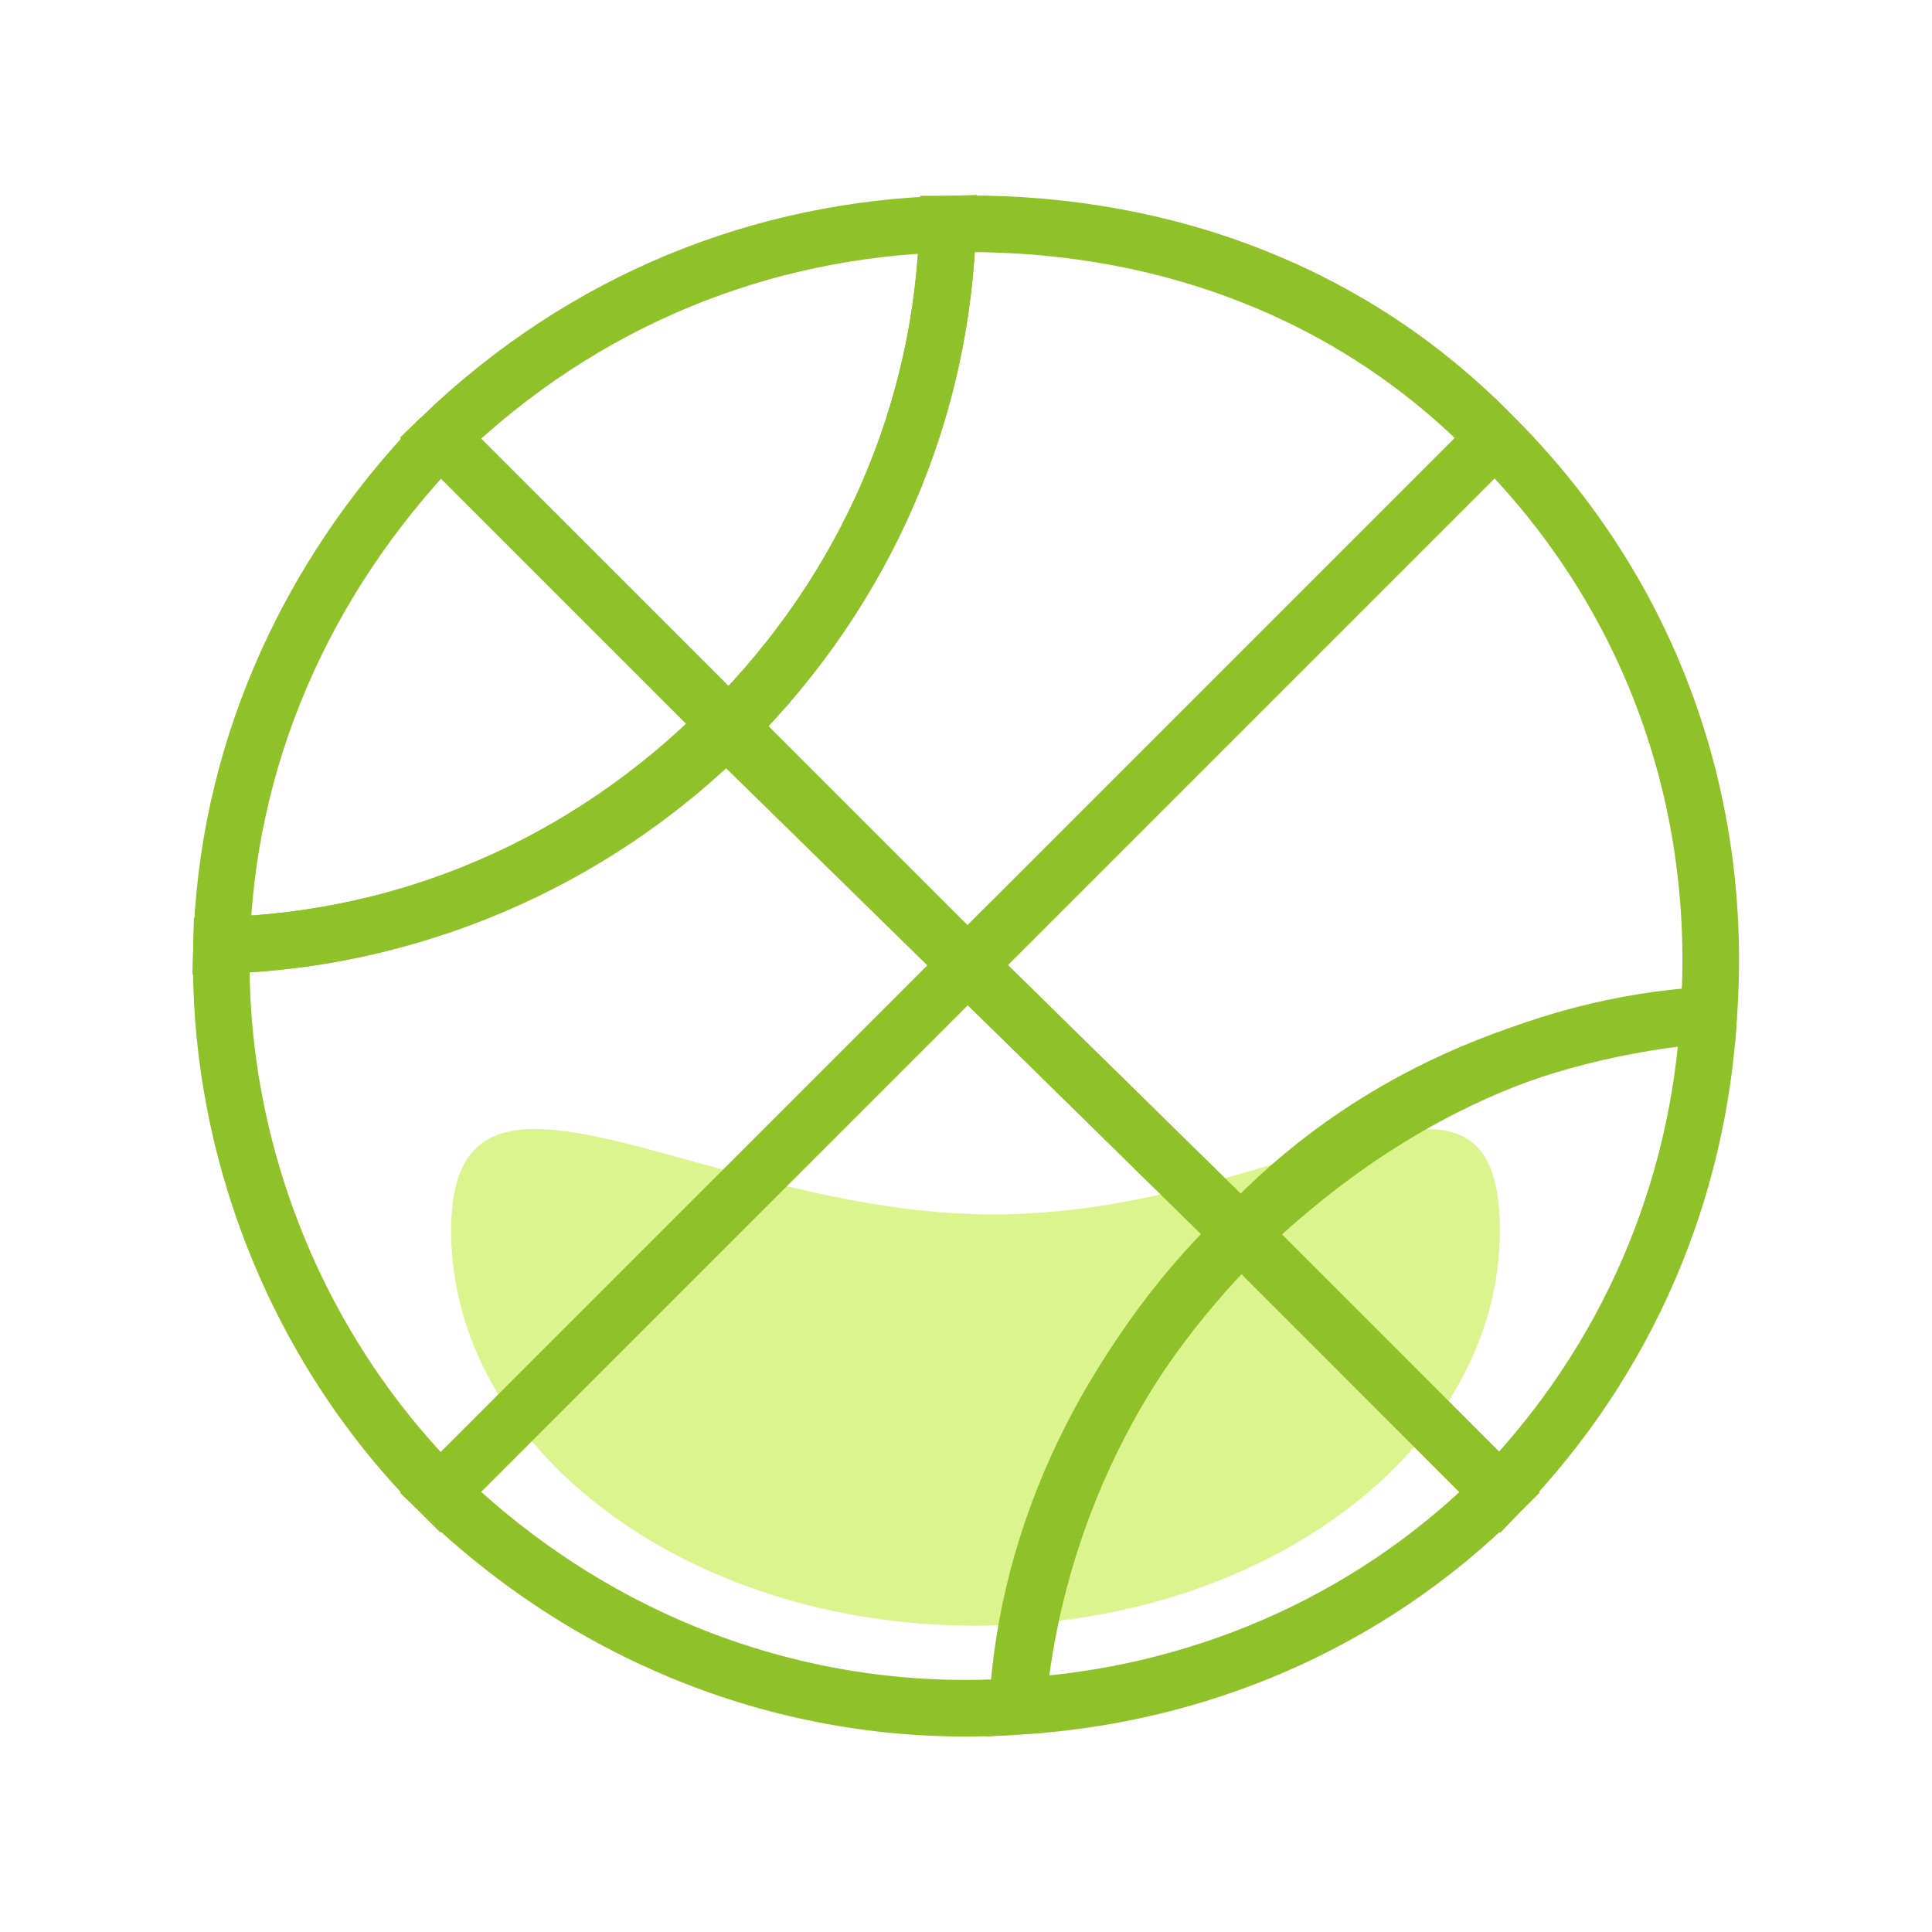
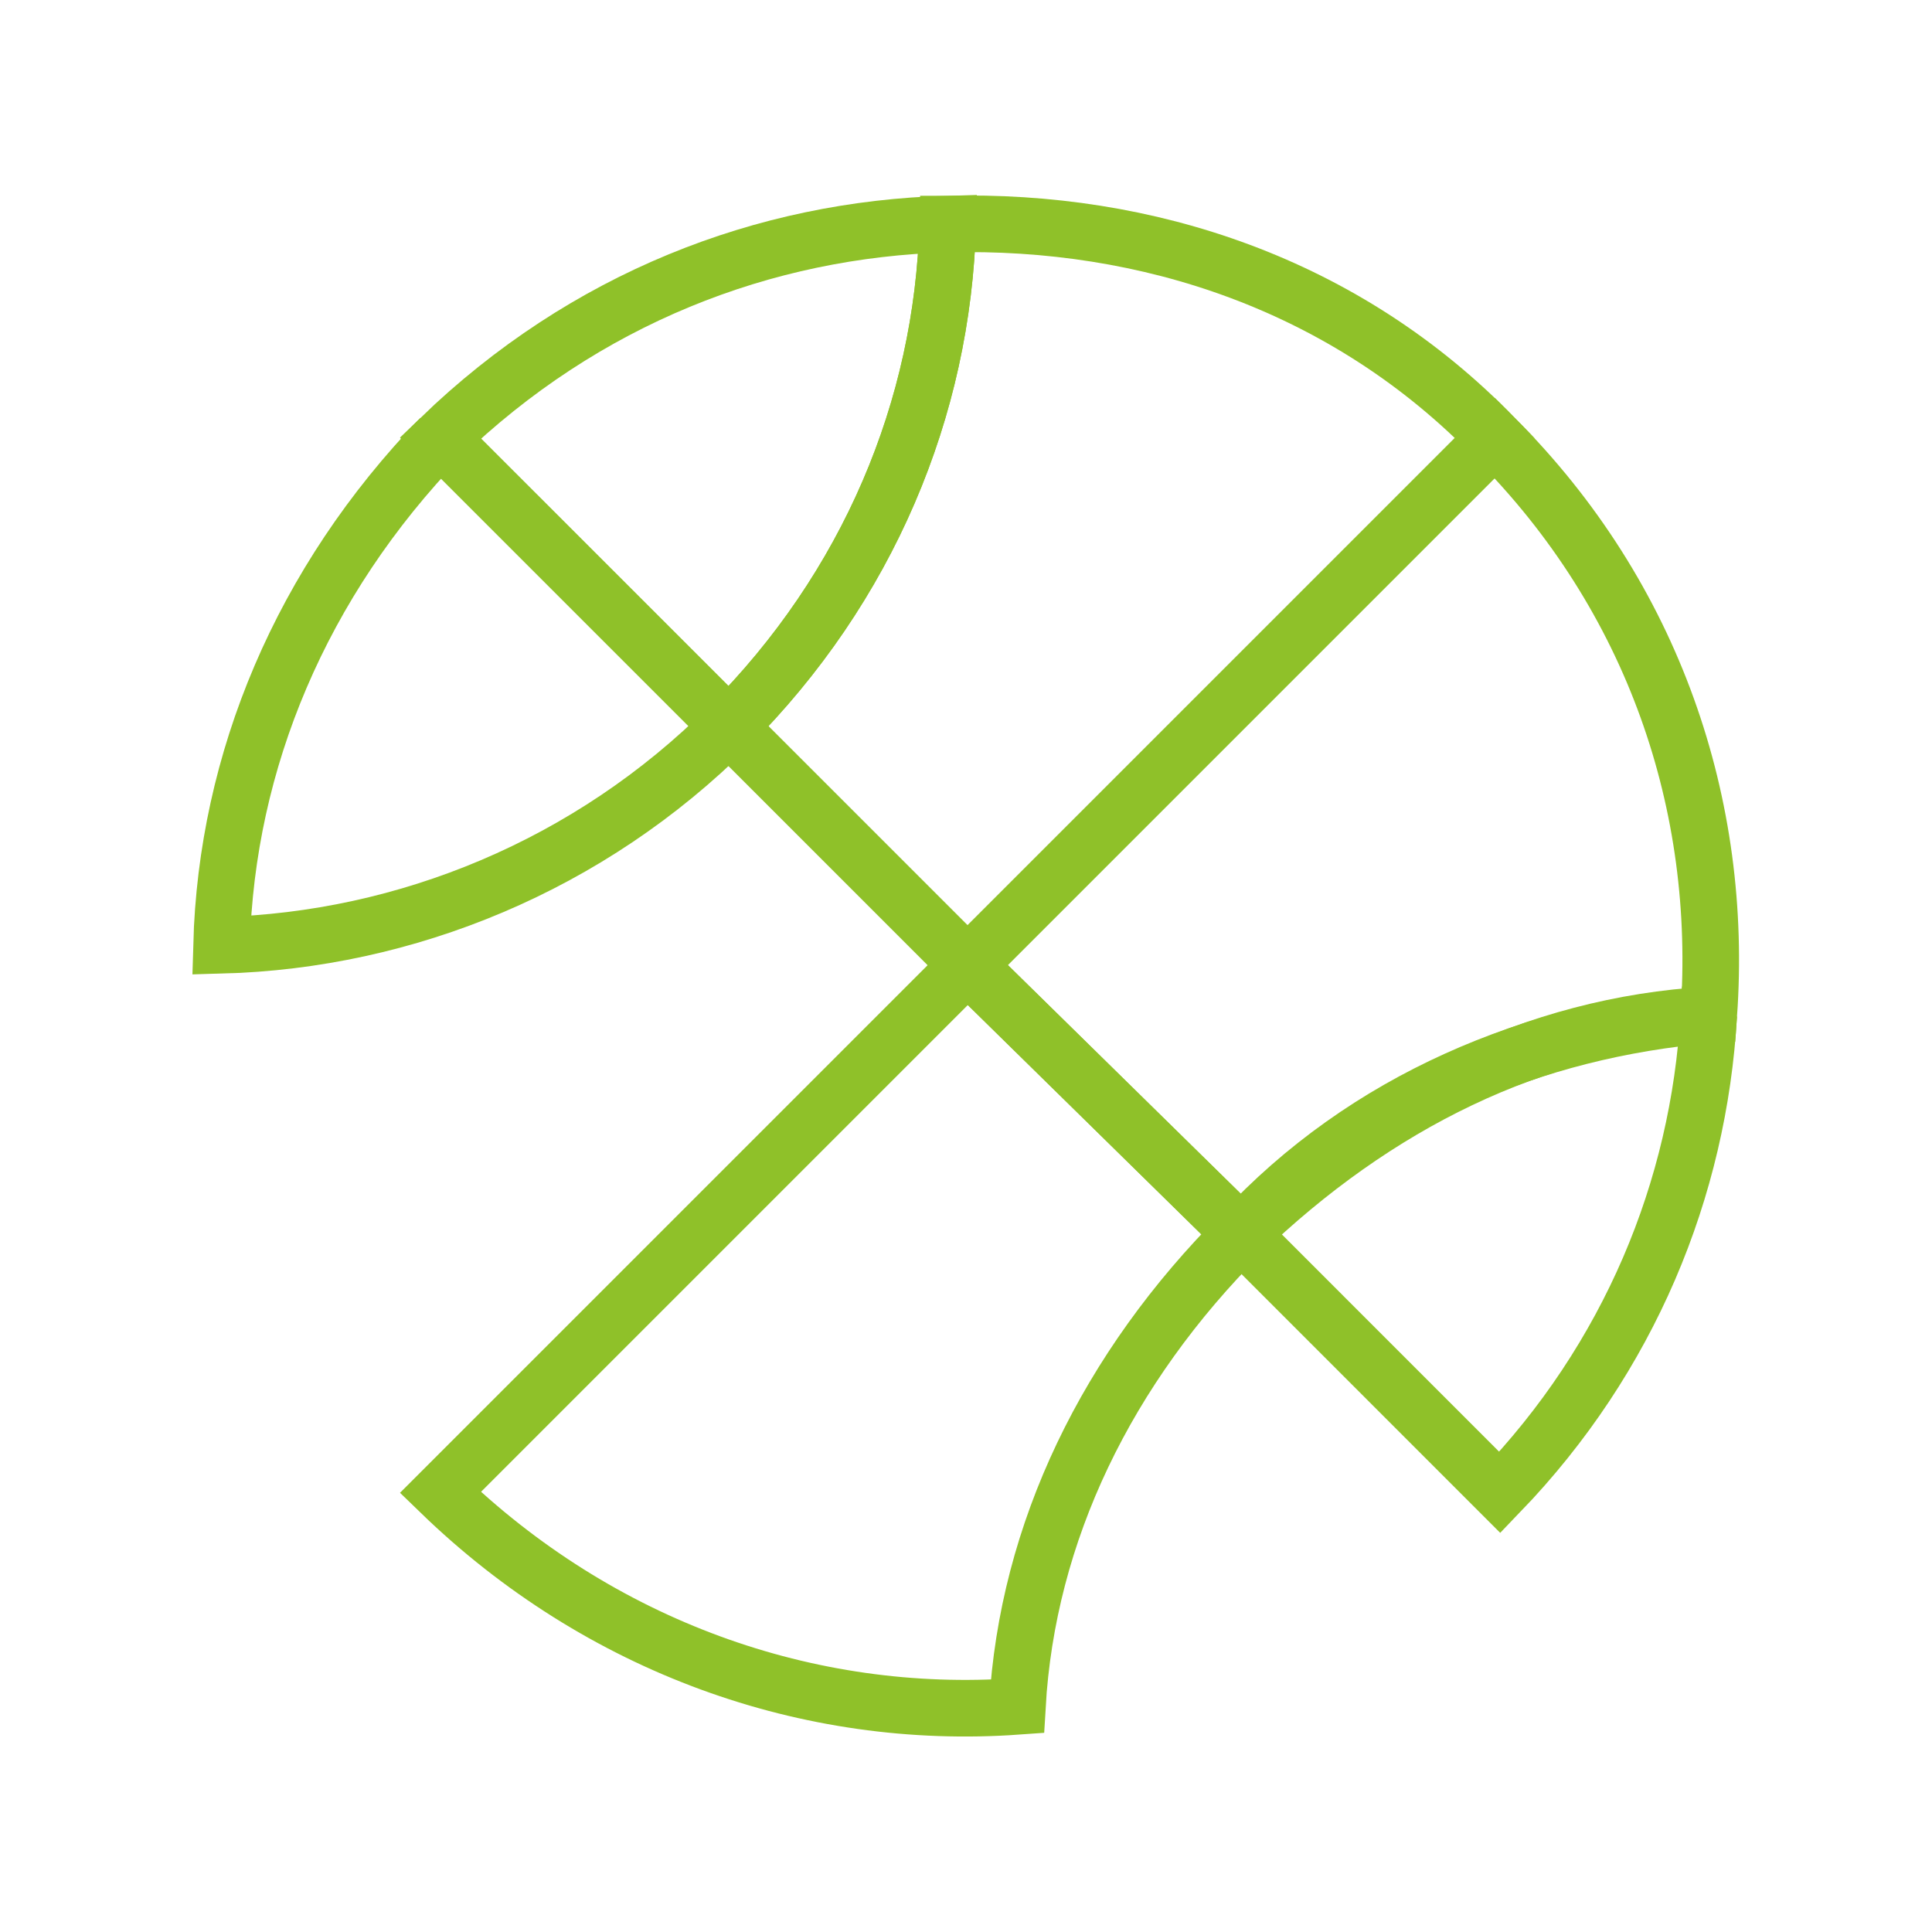
<svg xmlns="http://www.w3.org/2000/svg" id="_Слой_1" data-name="Слой 1" viewBox="0 0 512 512">
  <defs>
    <style>
      .cls-1 {
        fill: none;
        stroke: #8fc129;
        stroke-miterlimit: 10;
        stroke-width: 15px;
      }

      .cls-2 {
        fill: #dbf48e;
        stroke-width: 0px;
      }
    </style>
  </defs>
-   <path class="cls-2" d="M397.47,326.06c0,57.86-62.22,104.77-138.96,104.77s-138.96-46.91-138.96-104.77,67.06-4.23,143.81-4.23,134.12-53.64,134.12,4.23Z" />
  <g>
-     <path class="cls-1" d="M328.93,326.97l68.54,68.55c-35.59,35.59-81.73,54.05-127.86,56.68h0c3.96-44.82,23.73-90.96,59.32-125.23Z" />
    <path class="cls-1" d="M396.16,116.06c42.18,42.18,60.64,97.55,56.68,152.91h0c-46.14,2.64-88.32,23.74-123.91,58l-72.5-71.18,139.73-139.73Z" />
    <path class="cls-1" d="M251.16,59.38h0c-1.32,48.77-21.09,96.23-58,133.13l-76.46-76.45c38.23-36.91,85.69-55.36,134.46-56.68Z" />
-     <path class="cls-1" d="M256.43,255.79l-139.73,139.73c-39.54-39.55-59.31-93.6-58-145h0c48.77-1.32,96.23-21.09,133.14-58l64.59,63.28Z" />
    <path class="cls-1" d="M452.84,268.96h0c-2.64,46.14-21.09,90.96-55.37,126.55l-68.54-68.55c32.95-35.59,77.78-54.05,123.91-58Z" />
    <path class="cls-1" d="M256.43,255.79l72.5,71.18c-35.59,35.59-56.68,79.09-59.32,125.23h0c-55.36,3.95-110.73-15.82-152.91-56.68l139.73-139.73Z" />
    <path class="cls-1" d="M251.16,59.38c52.73-1.32,105.45,15.81,145,56.68l-139.73,139.73-63.28-63.28c36.91-36.91,56.68-84.36,58-133.13h0Z" />
    <path class="cls-1" d="M116.7,116.06l76.46,76.45c-36.91,36.91-85.68,56.68-134.45,58h0c1.32-48.77,21.09-96.23,58-134.46Z" />
  </g>
</svg>